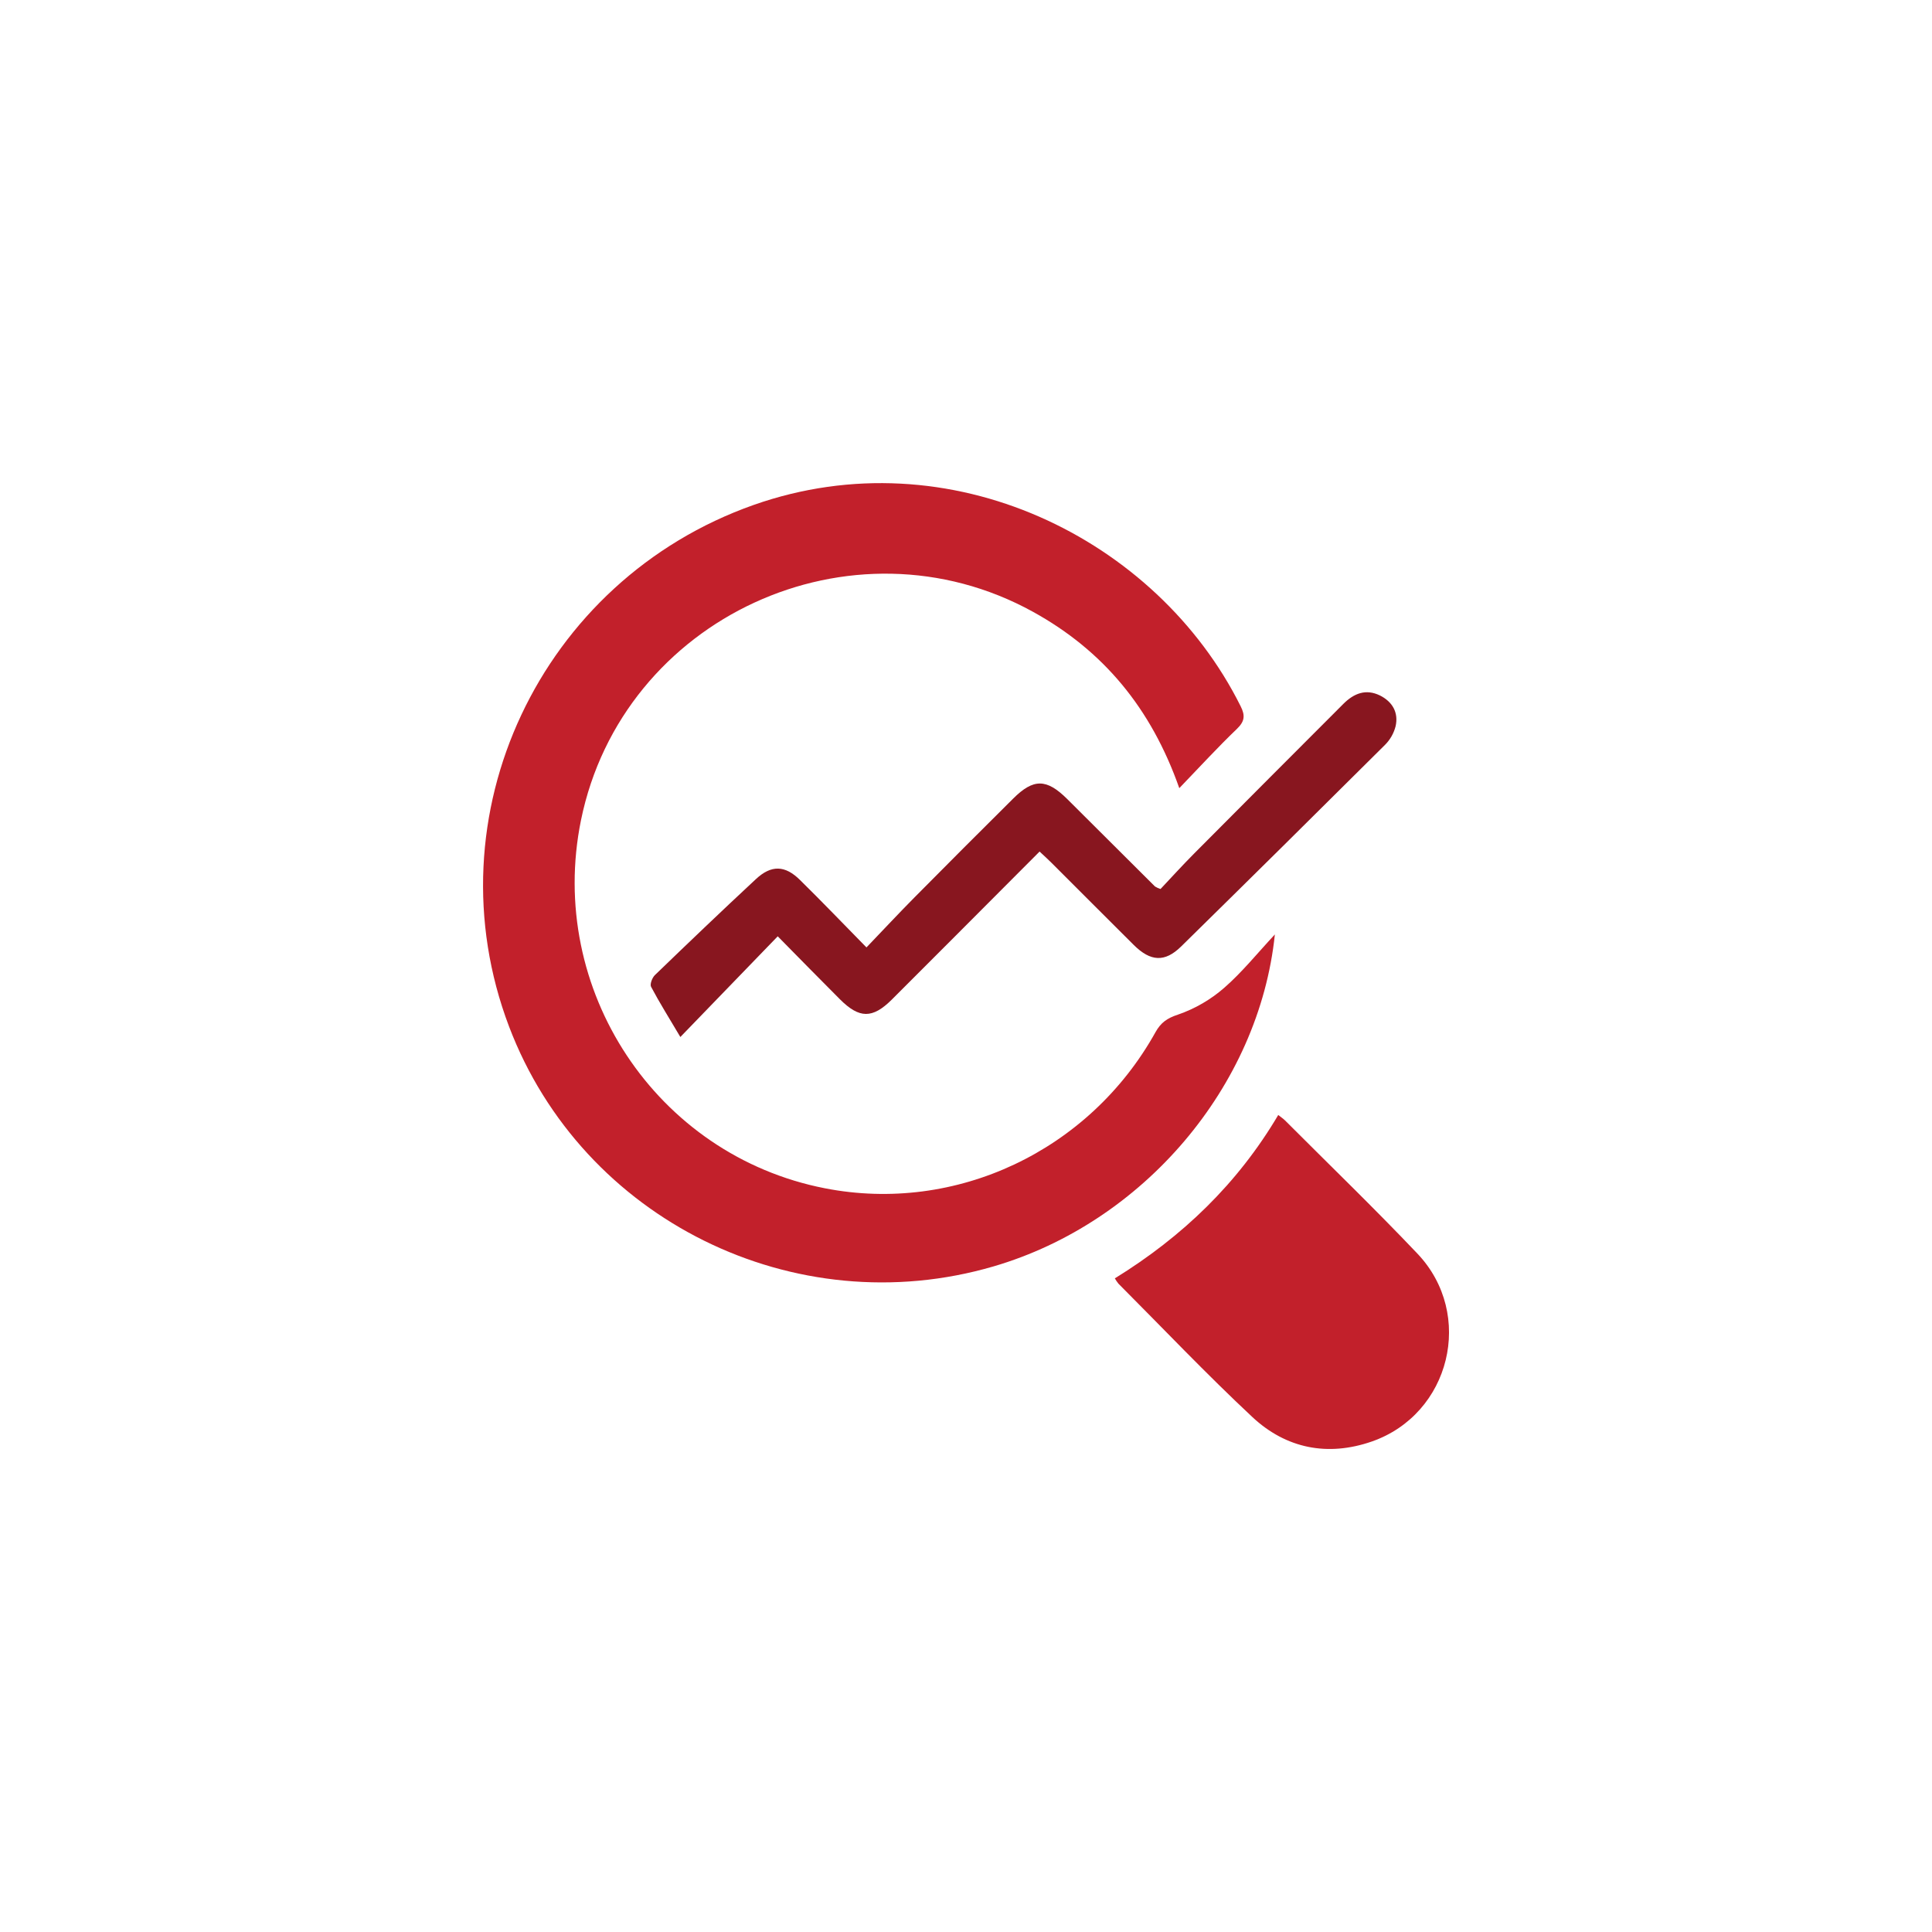
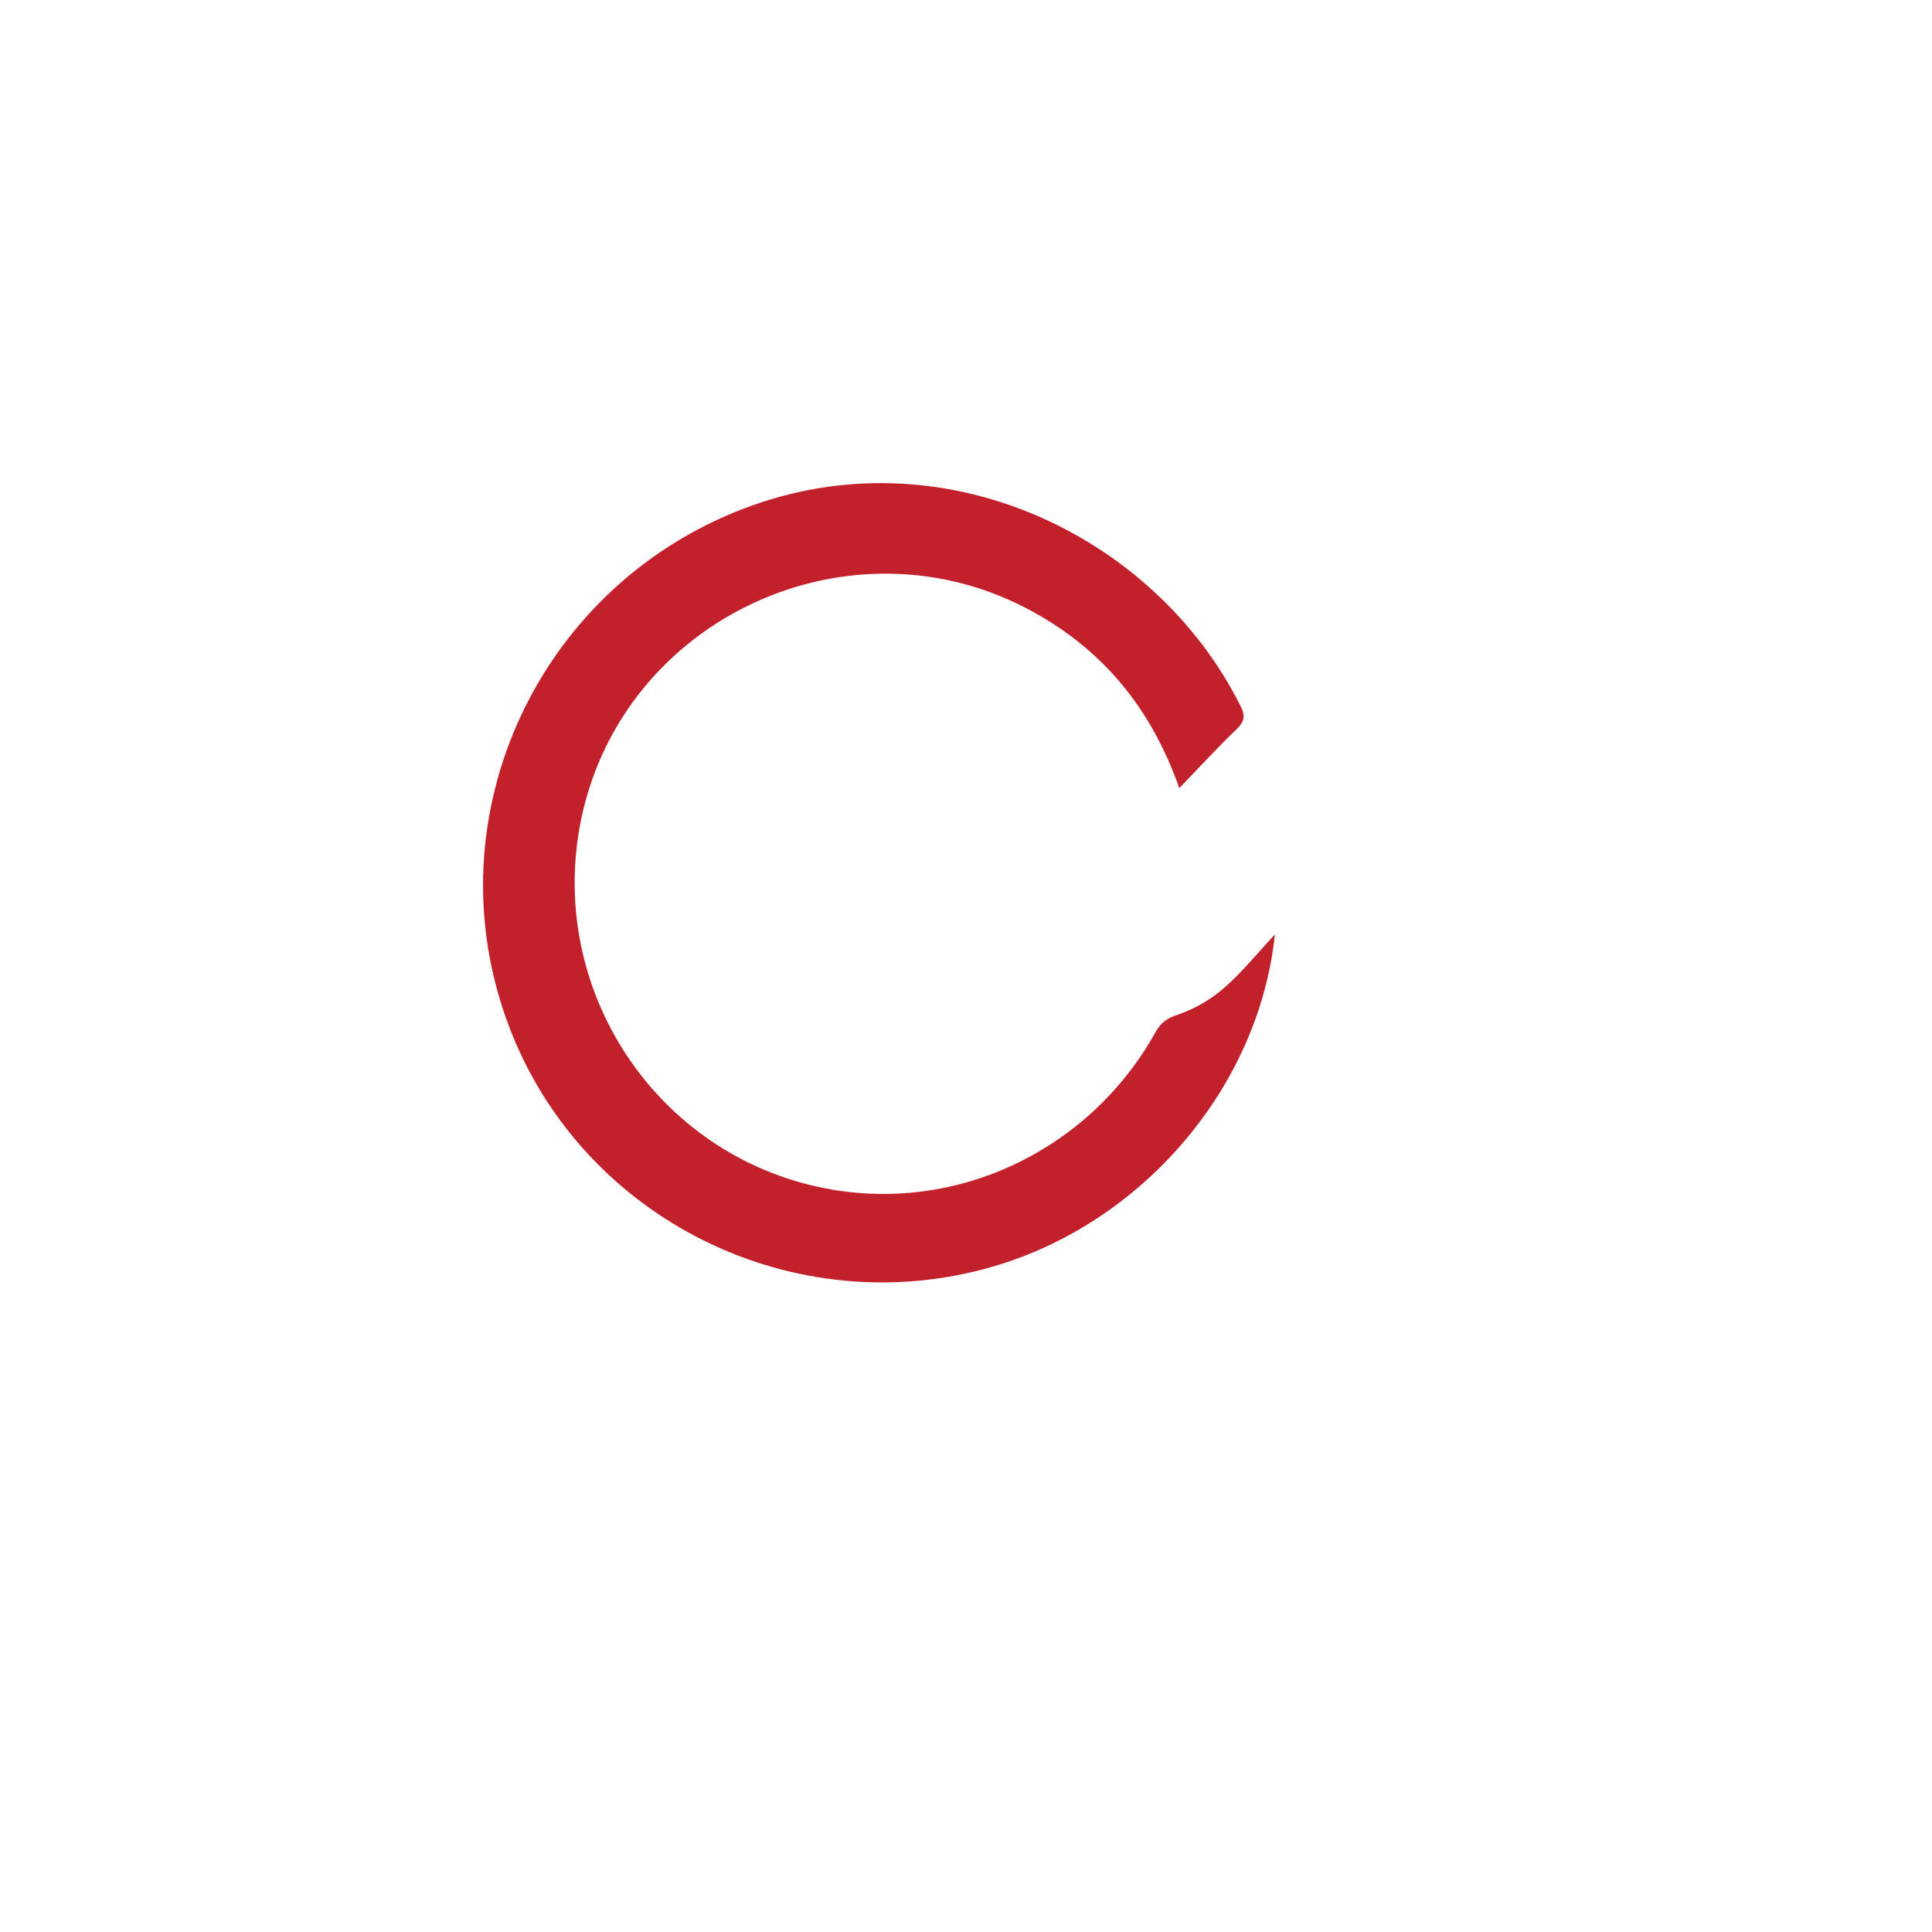
<svg xmlns="http://www.w3.org/2000/svg" width="60" height="60" viewBox="0 0 60 60" fill="none">
  <g clip-path="url(#clip0_306_656)">
    <path d="M36.624 24.477C35.748 21.989 34.262 20.204 32.082 19.001C26.452 15.897 19.327 19.179 18.043 25.472C16.973 30.73 20.378 35.88 25.617 36.903C29.684 37.699 33.831 35.745 35.885 32.055C36.049 31.762 36.24 31.622 36.582 31.51C37.111 31.328 37.6 31.044 38.021 30.676C38.579 30.189 39.046 29.605 39.592 29.02C39.1 33.75 35.5 37.97 30.856 39.329C24.675 41.136 18.088 37.878 15.811 31.885C13.321 25.334 16.778 18.02 23.407 15.681C29.492 13.538 35.926 16.714 38.529 21.932C38.676 22.224 38.655 22.402 38.414 22.636C37.821 23.204 37.265 23.811 36.624 24.477Z" fill="#C2202B" />
-     <path d="M34.622 39.701C36.728 38.401 38.438 36.756 39.697 34.627C39.788 34.7 39.854 34.742 39.909 34.797C41.281 36.172 42.681 37.523 44.019 38.932C45.808 40.816 45.045 43.92 42.598 44.769C41.231 45.242 39.943 44.986 38.897 44.011C37.466 42.674 36.116 41.25 34.731 39.862C34.691 39.811 34.654 39.757 34.622 39.701Z" fill="#C2202B" />
-     <path d="M32.285 26.446L29.689 29.049C29.024 29.715 28.36 30.38 27.694 31.045C27.094 31.64 26.687 31.637 26.083 31.032C25.453 30.402 24.831 29.766 24.153 29.078L21.129 32.205C20.779 31.613 20.481 31.139 20.22 30.646C20.177 30.567 20.254 30.365 20.337 30.284C21.376 29.281 22.419 28.283 23.476 27.301C23.953 26.856 24.381 26.869 24.844 27.328C25.525 27.997 26.183 28.684 26.909 29.423C27.438 28.871 27.911 28.364 28.4 27.87C29.415 26.845 30.435 25.823 31.46 24.806C32.094 24.172 32.501 24.175 33.146 24.817C34.054 25.722 34.962 26.626 35.87 27.531C35.923 27.564 35.981 27.59 36.041 27.609C36.371 27.26 36.717 26.877 37.08 26.512C38.624 24.96 40.17 23.409 41.718 21.861C42.047 21.532 42.417 21.385 42.855 21.598C43.244 21.793 43.439 22.13 43.341 22.557C43.285 22.775 43.172 22.973 43.013 23.132C40.909 25.226 38.799 27.313 36.682 29.393C36.173 29.893 35.731 29.864 35.208 29.345C34.356 28.498 33.51 27.648 32.66 26.8C32.547 26.686 32.428 26.58 32.285 26.446Z" fill="#88161F" />
  </g>
  <defs>
    <clipPath id="clip0_306_656">
      <rect width="30" height="30" fill="white" transform="translate(15 15)" />
    </clipPath>
  </defs>
</svg>